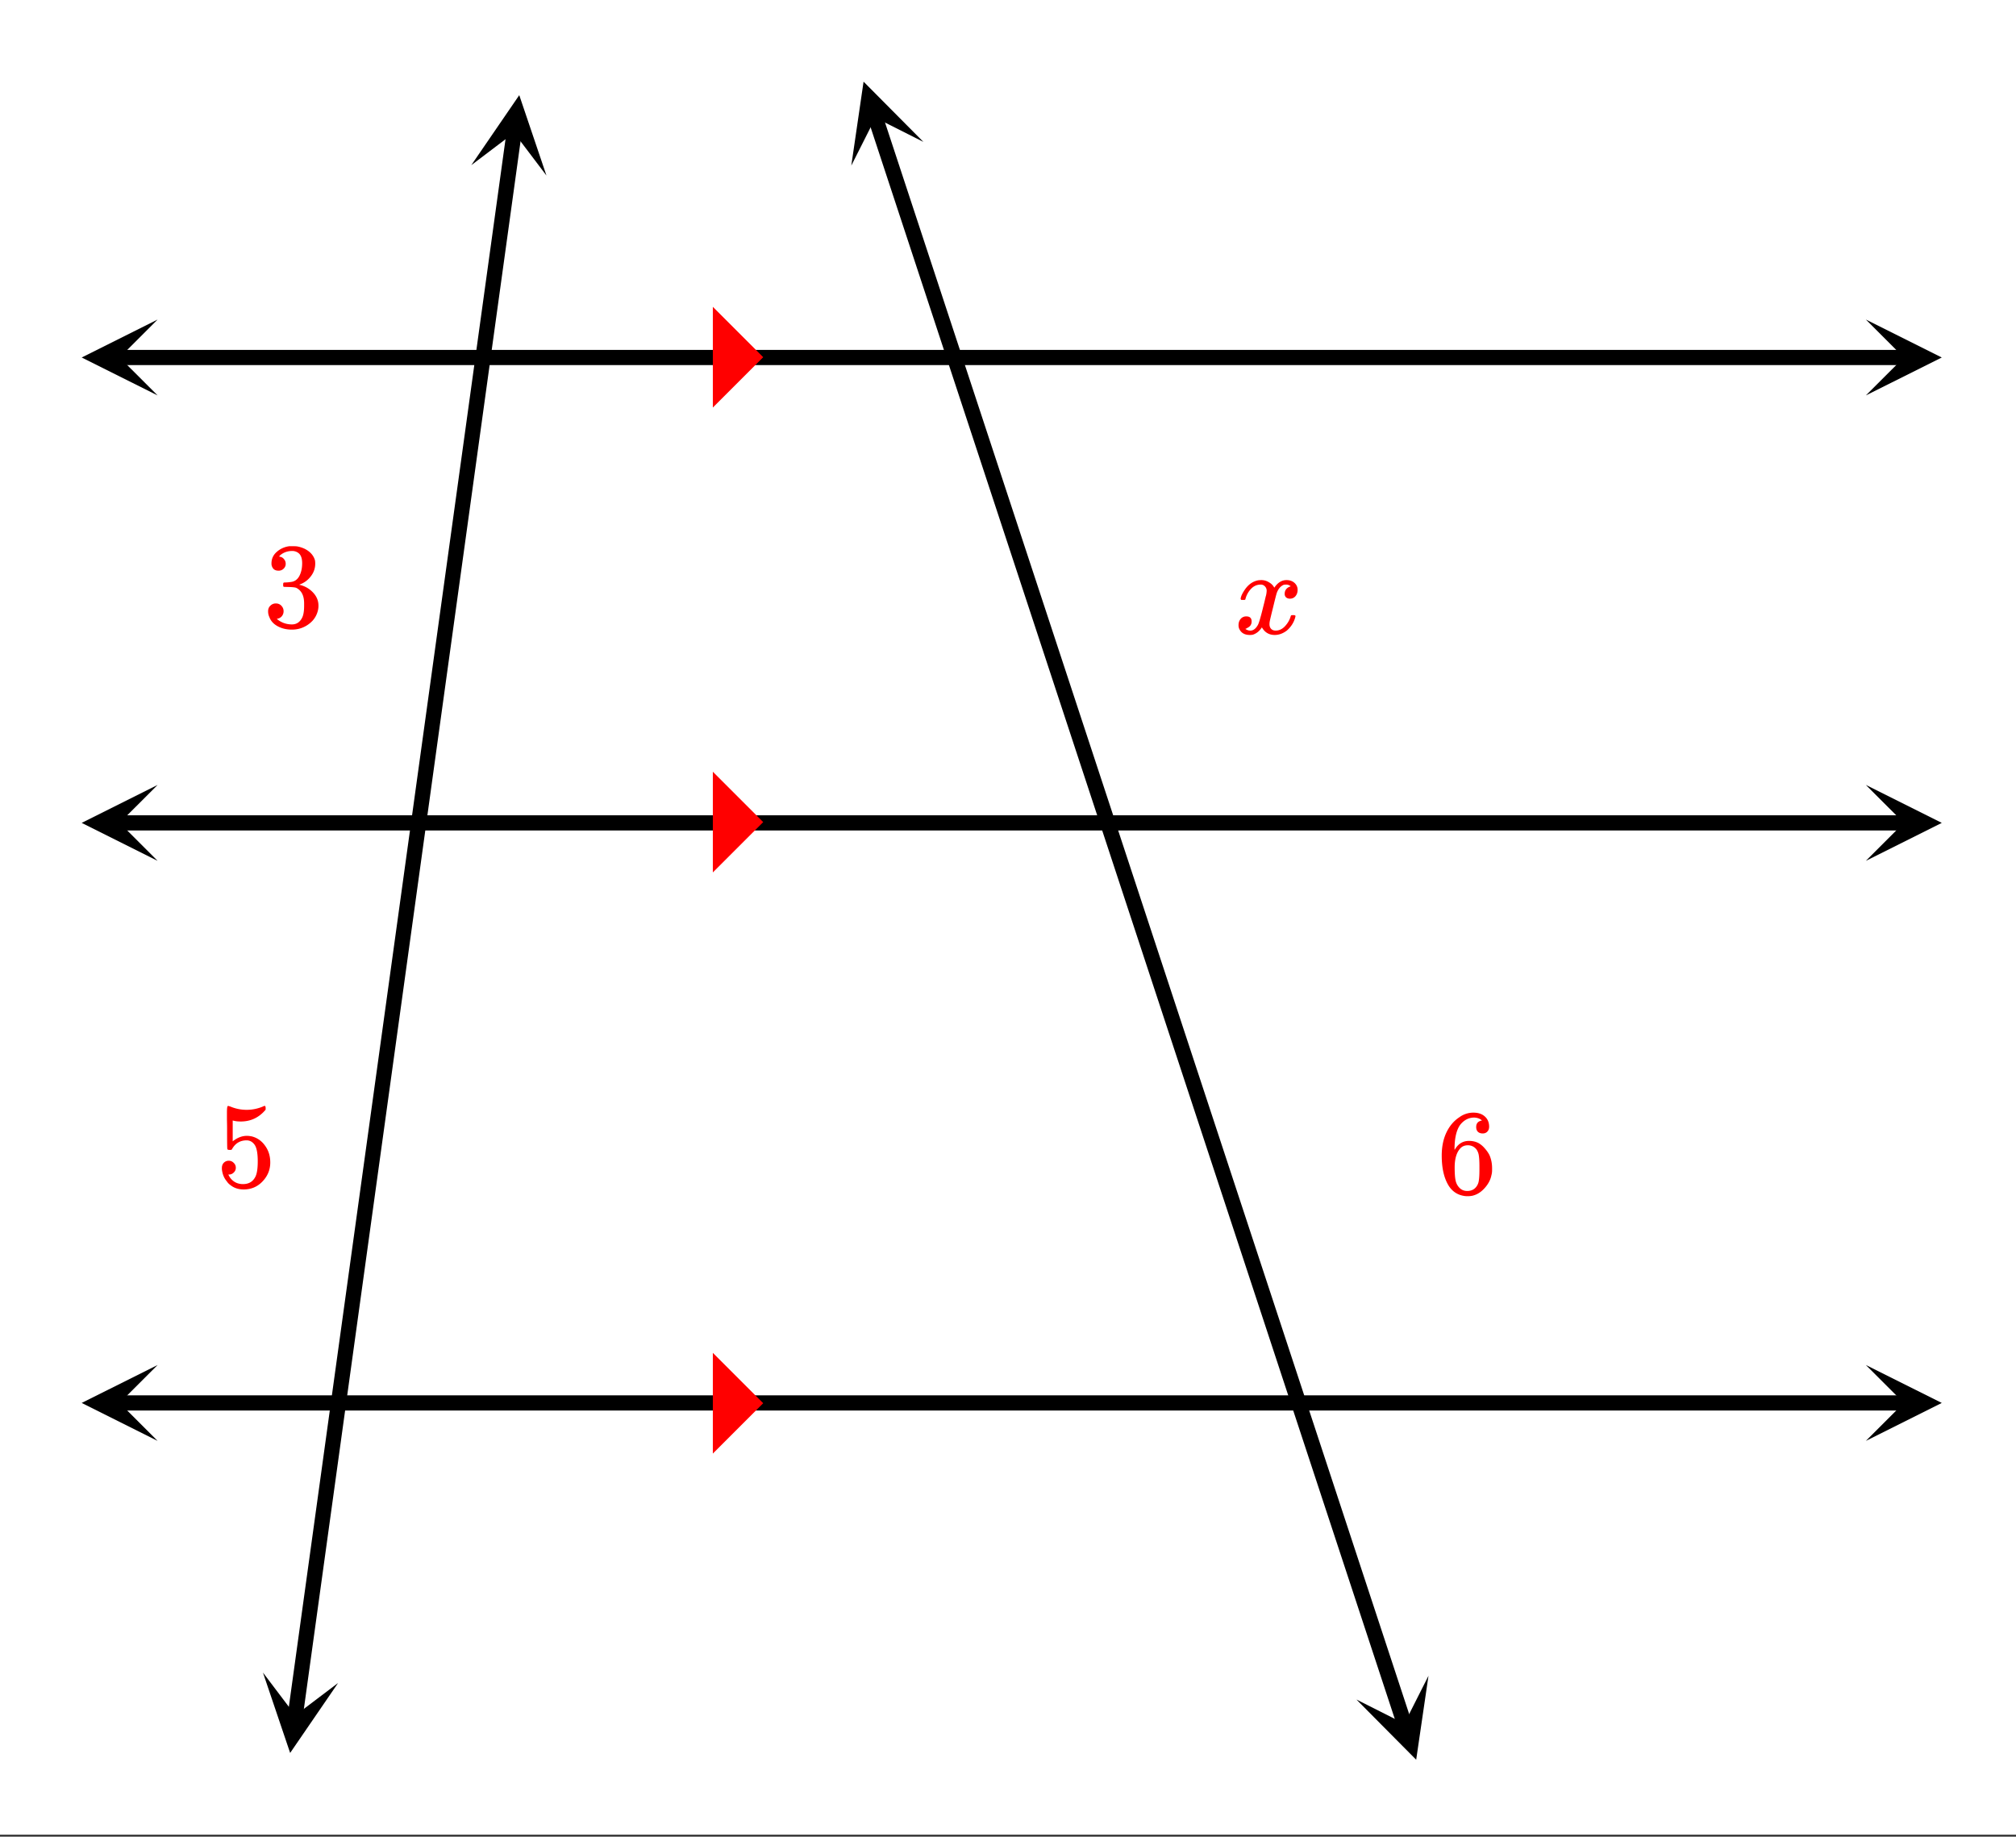
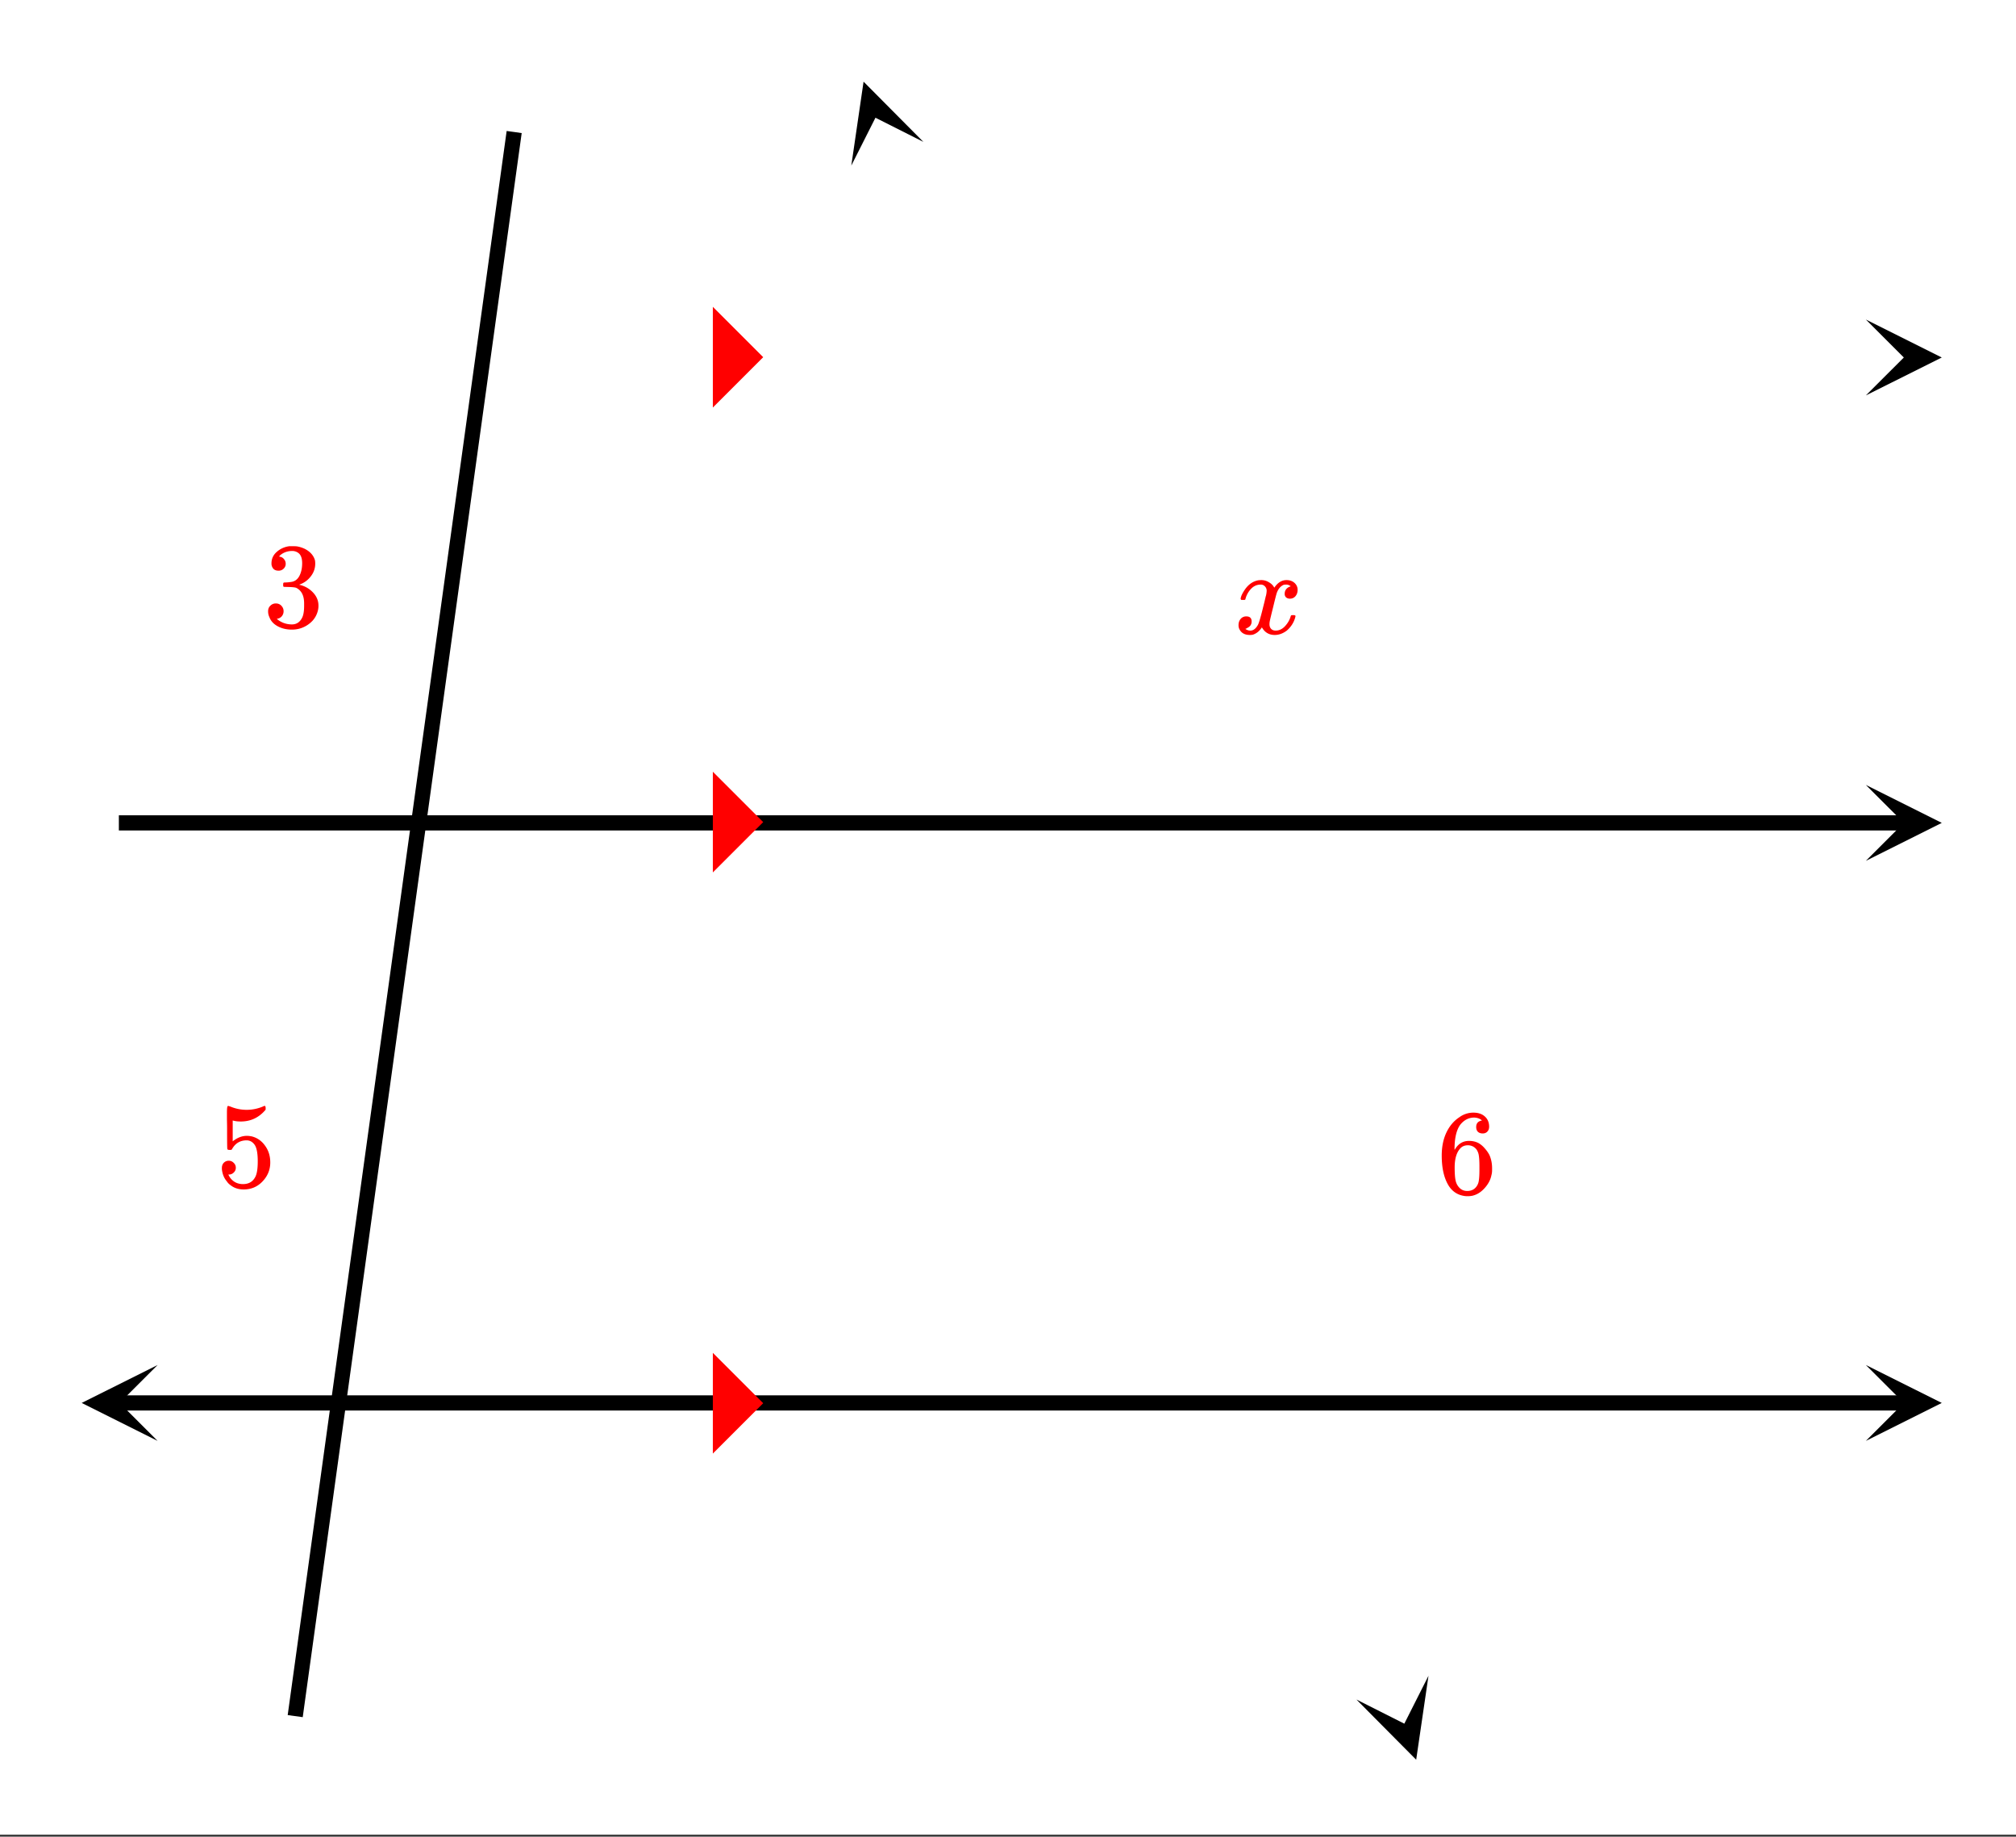
<svg xmlns="http://www.w3.org/2000/svg" xmlns:xlink="http://www.w3.org/1999/xlink" width="298.56" height="272" viewBox="0 0 223.92 204">
  <rect x="0" y="0" width="223.92" height="204" fill="#333333" stroke="none" />
  <defs>
    <symbol overflow="visible" id="p">
      <path d="M1.719-6.25c-.25 0-.446-.07-.578-.219a.863.863 0 0 1-.204-.593c0-.508.196-.938.594-1.282a2.566 2.566 0 0 1 1.407-.625h.203c.312 0 .507.008.593.016.301.043.602.137.907.281.593.305.968.727 1.125 1.266.02.093.03.218.03.375 0 .523-.167.996-.5 1.422-.323.418-.73.714-1.218.89-.055.024-.055.04 0 .047.008 0 .05.012.125.031.55.157 1.016.446 1.39.86.376.418.563.89.563 1.422 0 .367-.086.718-.25 1.062-.218.461-.574.84-1.062 1.14-.492.302-1.04.454-1.64.454-.595 0-1.122-.125-1.579-.375-.46-.25-.766-.586-.922-1.016a1.45 1.45 0 0 1-.14-.656c0-.25.082-.453.25-.61a.831.831 0 0 1 .609-.25c.25 0 .453.087.61.25.163.169.25.372.25.61 0 .21-.063.39-.188.547a.768.768 0 0 1-.469.281l-.094.031c.489.407 1.047.61 1.672.61.5 0 .875-.239 1.125-.719.156-.29.234-.742.234-1.36v-.265c0-.852-.292-1.426-.875-1.719-.124-.05-.398-.082-.812-.093l-.563-.016-.046-.031c-.024-.02-.032-.086-.032-.204 0-.113.008-.18.032-.203.03-.03.054-.046.078-.046.25 0 .508-.02.781-.063.395-.05.695-.27.906-.656.207-.395.313-.867.313-1.422 0-.582-.157-.973-.469-1.172a1.131 1.131 0 0 0-.64-.188c-.45 0-.844.122-1.188.36l-.125.094a.671.671 0 0 0-.094.109l-.047.047a.88.88 0 0 0 .094.031c.176.024.328.11.453.266.125.148.188.32.188.515a.715.715 0 0 1-.235.547.76.76 0 0 1-.562.219zm0 0" />
    </symbol>
    <symbol overflow="visible" id="q">
      <path d="M1.438-2.89a.72.72 0 0 1 .546.234.72.72 0 0 1 .235.547c0 .21-.078.386-.235.53a.73.73 0 0 1-.515.22h-.094l.047.062c.133.293.336.531.61.719.28.187.609.281.984.281.644 0 1.101-.27 1.375-.812.175-.332.265-.907.265-1.72 0-.925-.125-1.55-.375-1.874-.23-.3-.515-.453-.86-.453-.698 0-1.23.308-1.593.922a.312.312 0 0 1-.094.125.761.761 0 0 1-.203.015c-.148 0-.23-.031-.25-.093-.023-.032-.031-.817-.031-2.36 0-.258-.008-.57-.016-.937v-.72c0-.5.032-.75.094-.75a.047.047 0 0 1 .047-.03l.25.078a4.646 4.646 0 0 0 3.625-.016.402.402 0 0 1 .172-.062c.07 0 .11.086.11.25v.171C4.8-7.686 3.878-7.25 2.765-7.25c-.282 0-.532-.023-.75-.078l-.141-.031v2.312c.508-.406 1.035-.61 1.578-.61.164 0 .348.024.547.063.602.157 1.094.5 1.469 1.032.383.523.578 1.14.578 1.859 0 .812-.29 1.515-.86 2.11-.562.593-1.261.89-2.093.89C2.52.297 2.035.14 1.64-.172a1.618 1.618 0 0 1-.438-.453C.93-.945.758-1.348.687-1.828c0-.02-.007-.055-.015-.11v-.14c0-.25.07-.445.219-.594a.745.745 0 0 1 .546-.219zm0 0" />
    </symbol>
    <symbol overflow="visible" id="s">
      <path d="M5.031-8.11c-.199-.195-.48-.304-.843-.328-.625 0-1.153.274-1.579.813-.418.586-.625 1.492-.625 2.719L2-4.86l.11-.172c.363-.54.859-.813 1.484-.813.414 0 .781.09 1.094.266a2.6 2.6 0 0 1 .64.547c.219.242.395.492.531.75.196.449.297.933.297 1.453v.234c0 .211-.027.403-.078.578-.105.532-.383 1.032-.828 1.5-.387.407-.82.66-1.297.766a2.688 2.688 0 0 1-.547.047c-.168 0-.32-.016-.453-.047-.668-.125-1.2-.484-1.594-1.078C.83-1.66.563-2.79.563-4.218c0-.97.171-1.817.515-2.548.344-.726.82-1.296 1.438-1.703a2.62 2.62 0 0 1 1.562-.515c.531 0 .953.14 1.266.421.32.282.484.665.484 1.141 0 .23-.07.414-.203.547-.125.137-.297.203-.516.203-.218 0-.398-.062-.53-.187-.126-.125-.188-.301-.188-.532 0-.406.21-.644.64-.718zm-.593 3.235a1.18 1.18 0 0 0-.97-.484c-.335 0-.605.105-.812.312C2.22-4.597 2-3.883 2-2.907c0 .794.05 1.345.156 1.657.094.273.242.5.453.688.22.187.477.28.782.28.457 0 .804-.171 1.046-.515.133-.187.22-.41.25-.672.04-.258.063-.64.063-1.14v-.422c0-.508-.023-.895-.063-1.156a1.566 1.566 0 0 0-.25-.688zm0 0" />
    </symbol>
    <symbol overflow="visible" id="r">
      <path d="M.781-3.75C.727-3.8.703-3.848.703-3.89c.031-.25.172-.563.422-.938.414-.633.941-1.004 1.578-1.11.133-.007.235-.015.297-.015.313 0 .598.086.86.25.269.156.46.355.578.594.113-.157.187-.25.218-.282.332-.375.711-.562 1.14-.562.364 0 .661.105.891.312.227.211.344.465.344.766 0 .281-.078.516-.234.703a.776.776 0 0 1-.625.281.64.64 0 0 1-.422-.14.521.521 0 0 1-.156-.39c0-.415.222-.696.672-.845a.58.58 0 0 0-.141-.093.705.705 0 0 0-.39-.094.91.91 0 0 0-.266.031c-.336.149-.586.445-.75.89-.032.075-.164.579-.39 1.516-.231.93-.356 1.45-.376 1.563a1.827 1.827 0 0 0-.047.406c0 .211.063.383.188.516.125.125.289.187.5.187.383 0 .726-.16 1.031-.484.3-.32.508-.676.625-1.063.02-.082.04-.129.063-.14.03-.02.109-.031.234-.031.164 0 .25.039.25.109 0 .012-.012.058-.031.14-.149.563-.461 1.055-.938 1.47-.43.323-.875.484-1.344.484-.625 0-1.101-.282-1.421-.844-.262.406-.594.68-1 .812-.086.02-.2.032-.344.032-.524 0-.89-.188-1.11-.563a.953.953 0 0 1-.14-.531c0-.27.078-.5.234-.688a.798.798 0 0 1 .625-.28c.395 0 .594.187.594.562 0 .336-.164.574-.484.718a.359.359 0 0 1-.063.047l-.078.031c-.012.012-.024.016-.031.016h-.032c0 .031.063.074.188.125a.817.817 0 0 0 .36.078c.32 0 .597-.203.827-.61.102-.163.282-.75.532-1.75.05-.206.109-.437.171-.687.063-.257.11-.457.141-.593.031-.133.05-.211.063-.235a2.86 2.86 0 0 0 .078-.531.678.678 0 0 0-.188-.5.613.613 0 0 0-.484-.203c-.406 0-.762.156-1.063.469a2.562 2.562 0 0 0-.609 1.078c-.012.074-.031.12-.063.14a.752.752 0 0 1-.218.016zm0 0" />
    </symbol>
    <clipPath id="a">
      <path d="M0 0h223.922v203.773H0zm0 0" />
    </clipPath>
    <clipPath id="b">
      <path d="M9.074 35.492H18V44H9.074zm0 0" />
    </clipPath>
    <clipPath id="c">
      <path d="M207.246 35.492H216V44h-8.754zm0 0" />
    </clipPath>
    <clipPath id="d">
-       <path d="M9.074 87.184H18V96H9.074zm0 0" />
+       <path d="M9.074 87.184H18H9.074zm0 0" />
    </clipPath>
    <clipPath id="e">
      <path d="M207.246 87.184H216V96h-8.754zm0 0" />
    </clipPath>
    <clipPath id="f">
      <path d="M9.074 151.613H18V161H9.074zm0 0" />
    </clipPath>
    <clipPath id="g">
      <path d="M207.246 151.613H216V161h-8.754zm0 0" />
    </clipPath>
    <clipPath id="h">
      <path d="M94 9h9v10h-9zm0 0" />
    </clipPath>
    <clipPath id="i">
      <path d="M99.922 7.75l14.828 45.031L69.723 67.61 54.895 22.582zm0 0" />
    </clipPath>
    <clipPath id="j">
      <path d="M150 186h9v10h-9zm0 0" />
    </clipPath>
    <clipPath id="k">
      <path d="M158.664 186.129l14.828 45.027-45.027 14.832-14.828-45.031zm0 0" />
    </clipPath>
    <clipPath id="l">
-       <path d="M52 10h9v10h-9zm0 0" />
-     </clipPath>
+       </clipPath>
    <clipPath id="m">
      <path d="M61.848 11.148L55.359 58.11 8.395 51.621l6.492-46.965zm0 0" />
    </clipPath>
    <clipPath id="n">
-       <path d="M29 185h9v10h-9zm0 0" />
-     </clipPath>
+       </clipPath>
    <clipPath id="o">
      <path d="M37.555 186.926l-6.492 46.965-46.961-6.493 6.492-46.96zm0 0" />
    </clipPath>
  </defs>
  <g clip-path="url(#a)" fill="#fff">
    <path d="M0 0h223.92v204H0z" />
    <path d="M0 0h223.92v204H0z" />
  </g>
-   <path d="M13.203 39.707h198.344" fill="none" stroke-width="1.686" stroke="#000" />
  <g clip-path="url(#b)">
-     <path d="M17.504 35.492l-8.43 4.215 8.43 4.211-4.215-4.211zm0 0" />
-   </g>
+     </g>
  <g clip-path="url(#c)">
    <path d="M207.246 35.492l8.43 4.215-8.43 4.211 4.215-4.211zm0 0" />
  </g>
  <path d="M13.203 91.398h198.344" fill="none" stroke-width="1.686" stroke="#000" />
  <g clip-path="url(#d)">
    <path d="M17.504 87.184l-8.43 4.214 8.43 4.215-4.215-4.215zm0 0" />
  </g>
  <g clip-path="url(#e)">
    <path d="M207.246 87.184l8.43 4.214-8.43 4.215 4.215-4.215zm0 0" />
  </g>
  <path d="M13.203 155.824h198.344" fill="none" stroke-width="1.686" stroke="#000" />
  <g clip-path="url(#f)">
    <path d="M17.504 151.613l-8.43 4.211 8.43 4.215-4.215-4.215zm0 0" />
  </g>
  <g clip-path="url(#g)">
    <path d="M207.246 151.613l8.43 4.211-8.43 4.215 4.215-4.215zm0 0" />
  </g>
-   <path d="M97.211 12.992l58.797 178.535" fill="none" stroke-width="1.686" stroke="#000" />
  <g clip-path="url(#h)">
    <g clip-path="url(#i)">
      <path d="M102.559 15.758L95.918 9.07l-1.363 9.325 2.683-5.32zm0 0" />
    </g>
  </g>
  <g clip-path="url(#j)">
    <g clip-path="url(#k)">
      <path d="M158.664 186.129l-1.367 9.324-6.637-6.687 5.32 2.683zm0 0" />
    </g>
  </g>
  <path d="M57.11 14.664L32.79 190.61" fill="none" stroke-width="1.686" stroke="#000" />
  <g clip-path="url(#l)">
    <g clip-path="url(#m)">
      <path d="M60.695 19.496l-3.02-8.926-5.327 7.774 4.75-3.598zm0 0" />
    </g>
  </g>
  <g clip-path="url(#n)">
    <g clip-path="url(#o)">
      <path d="M37.555 186.926l-5.328 7.773-3.02-8.926 3.594 4.75zm0 0" />
    </g>
  </g>
  <path d="M79.176 45.266V34.078l5.594 5.594zm0 0M79.176 96.902V85.715l5.594 5.594zm0 0M79.176 161.45v-11.188l5.594 5.593zm0 0" fill="red" />
  <use xlink:href="#p" x="29.217" y="69.635" fill="red" />
  <use xlink:href="#q" x="23.973" y="131.815" fill="red" />
  <use xlink:href="#r" x="137.097" y="70.384" fill="red" />
  <use xlink:href="#s" x="159.572" y="132.565" fill="red" />
</svg>